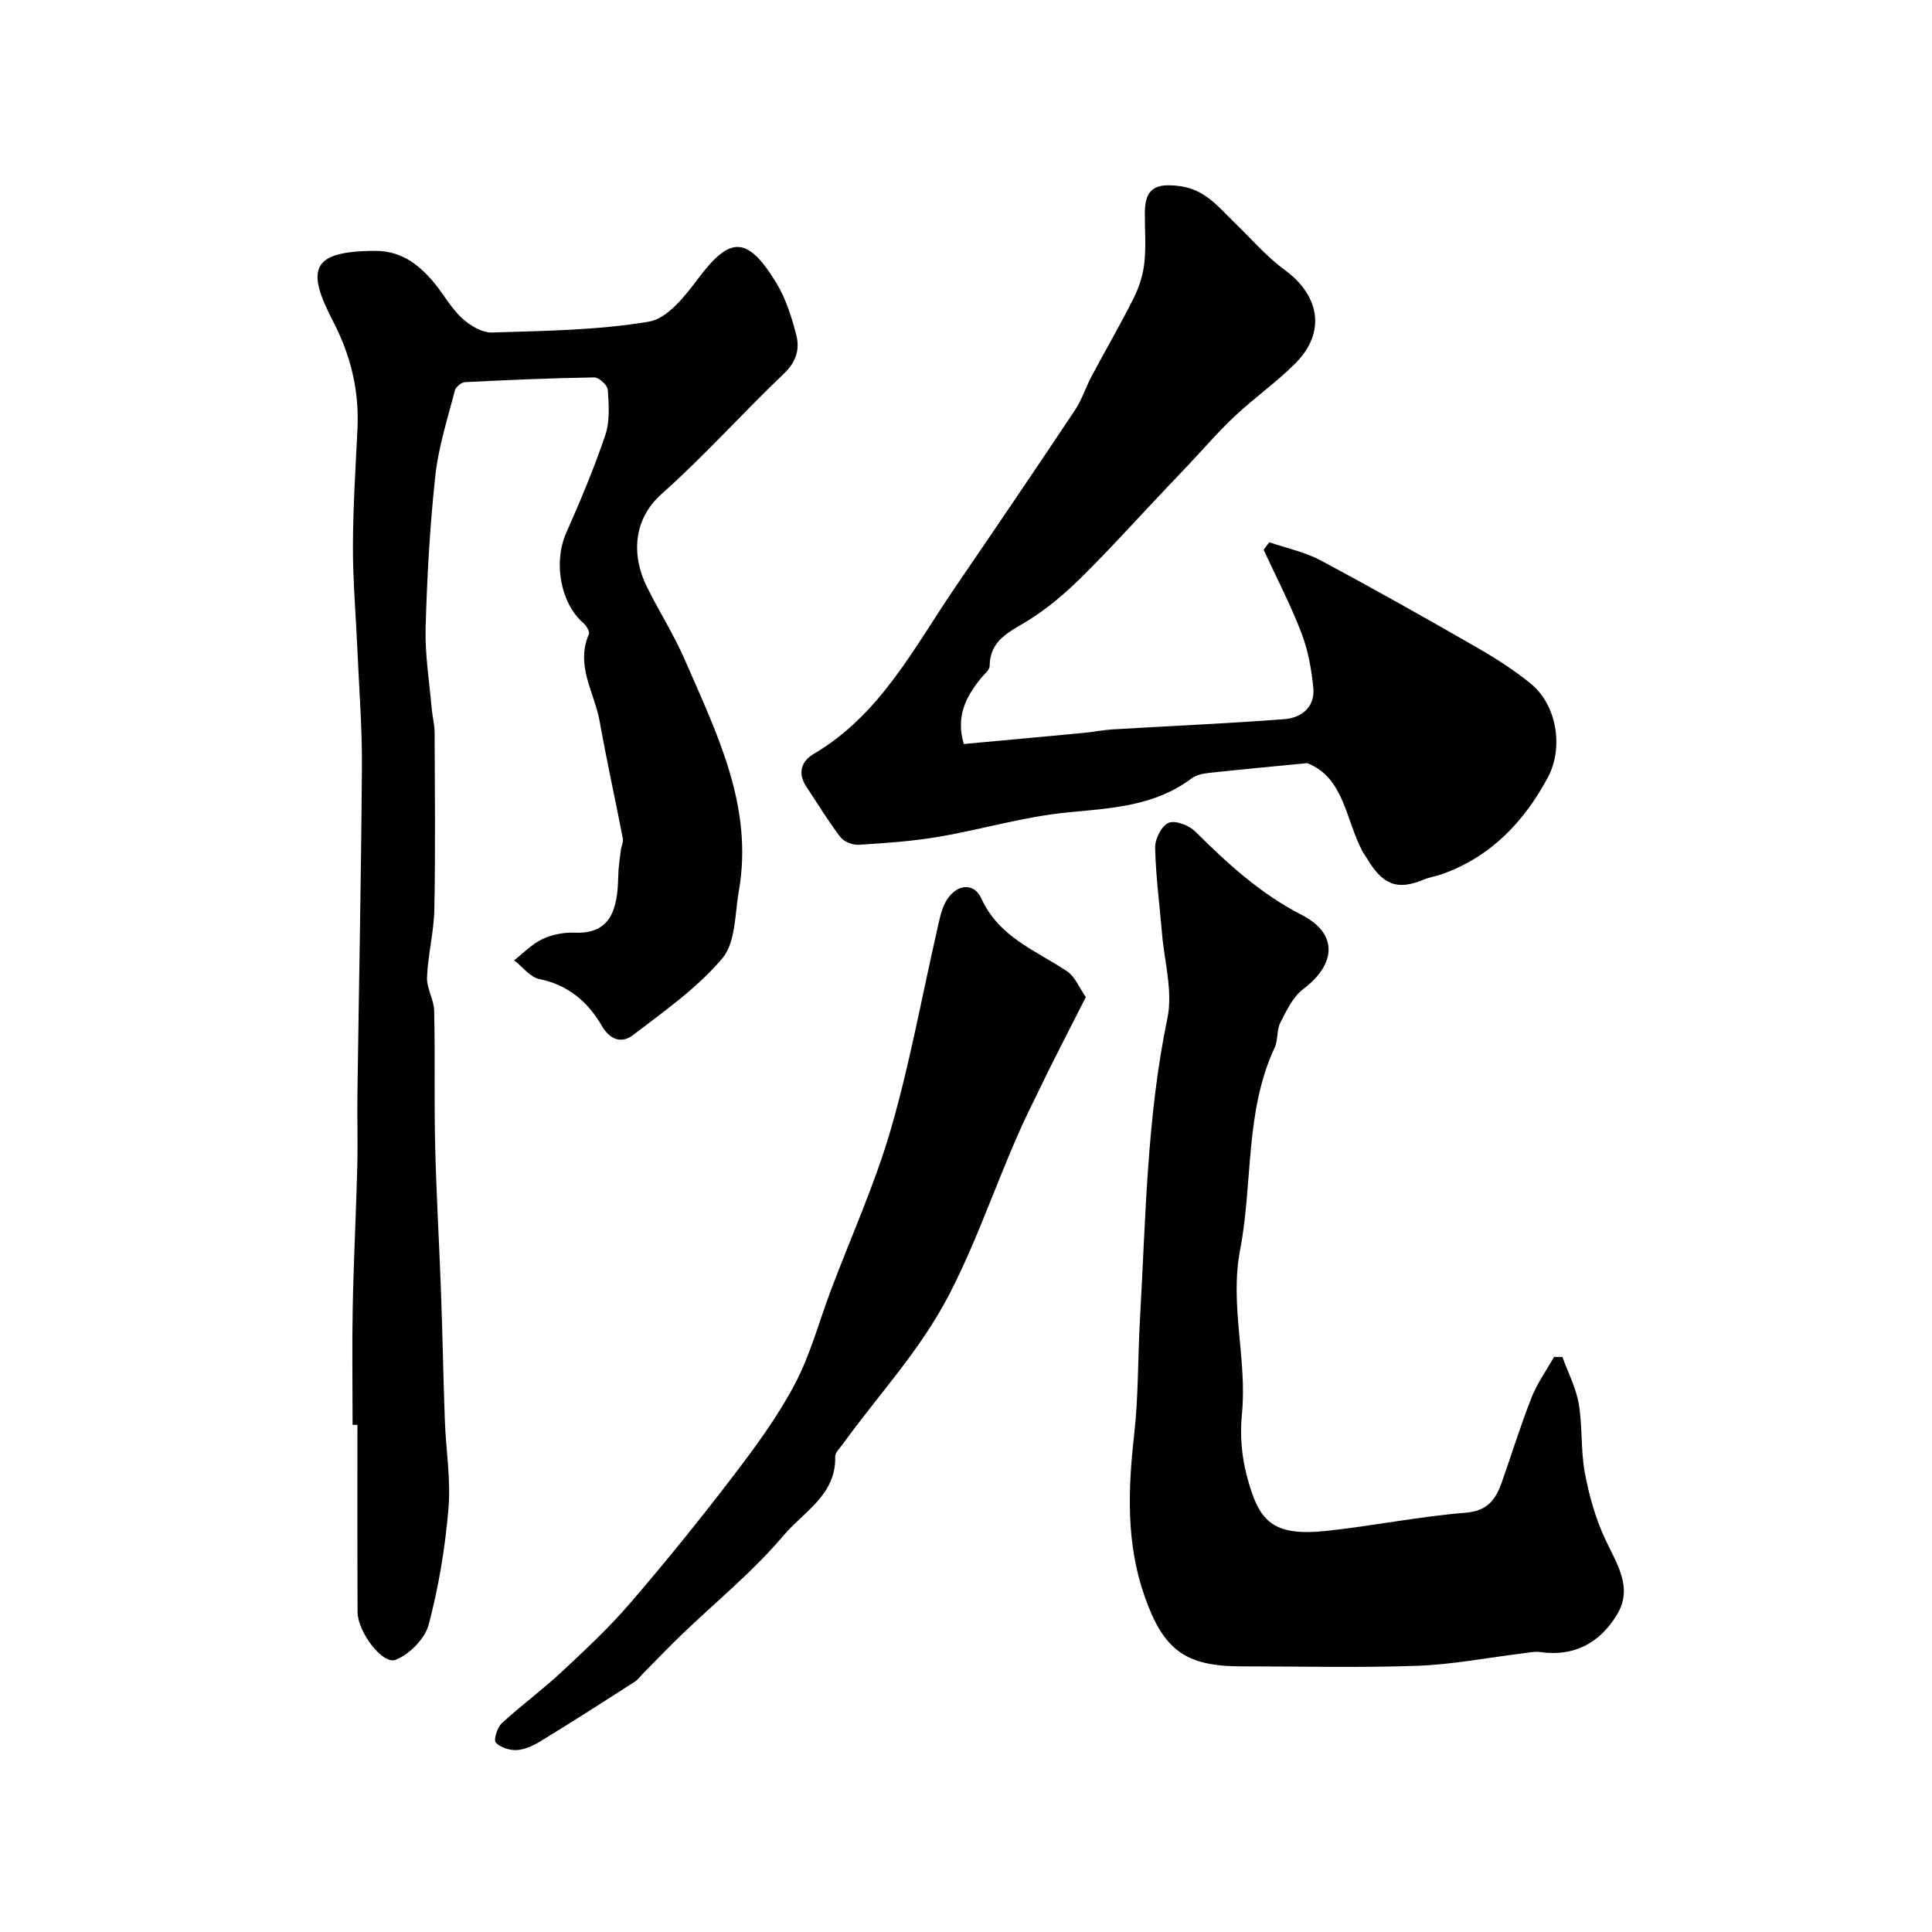
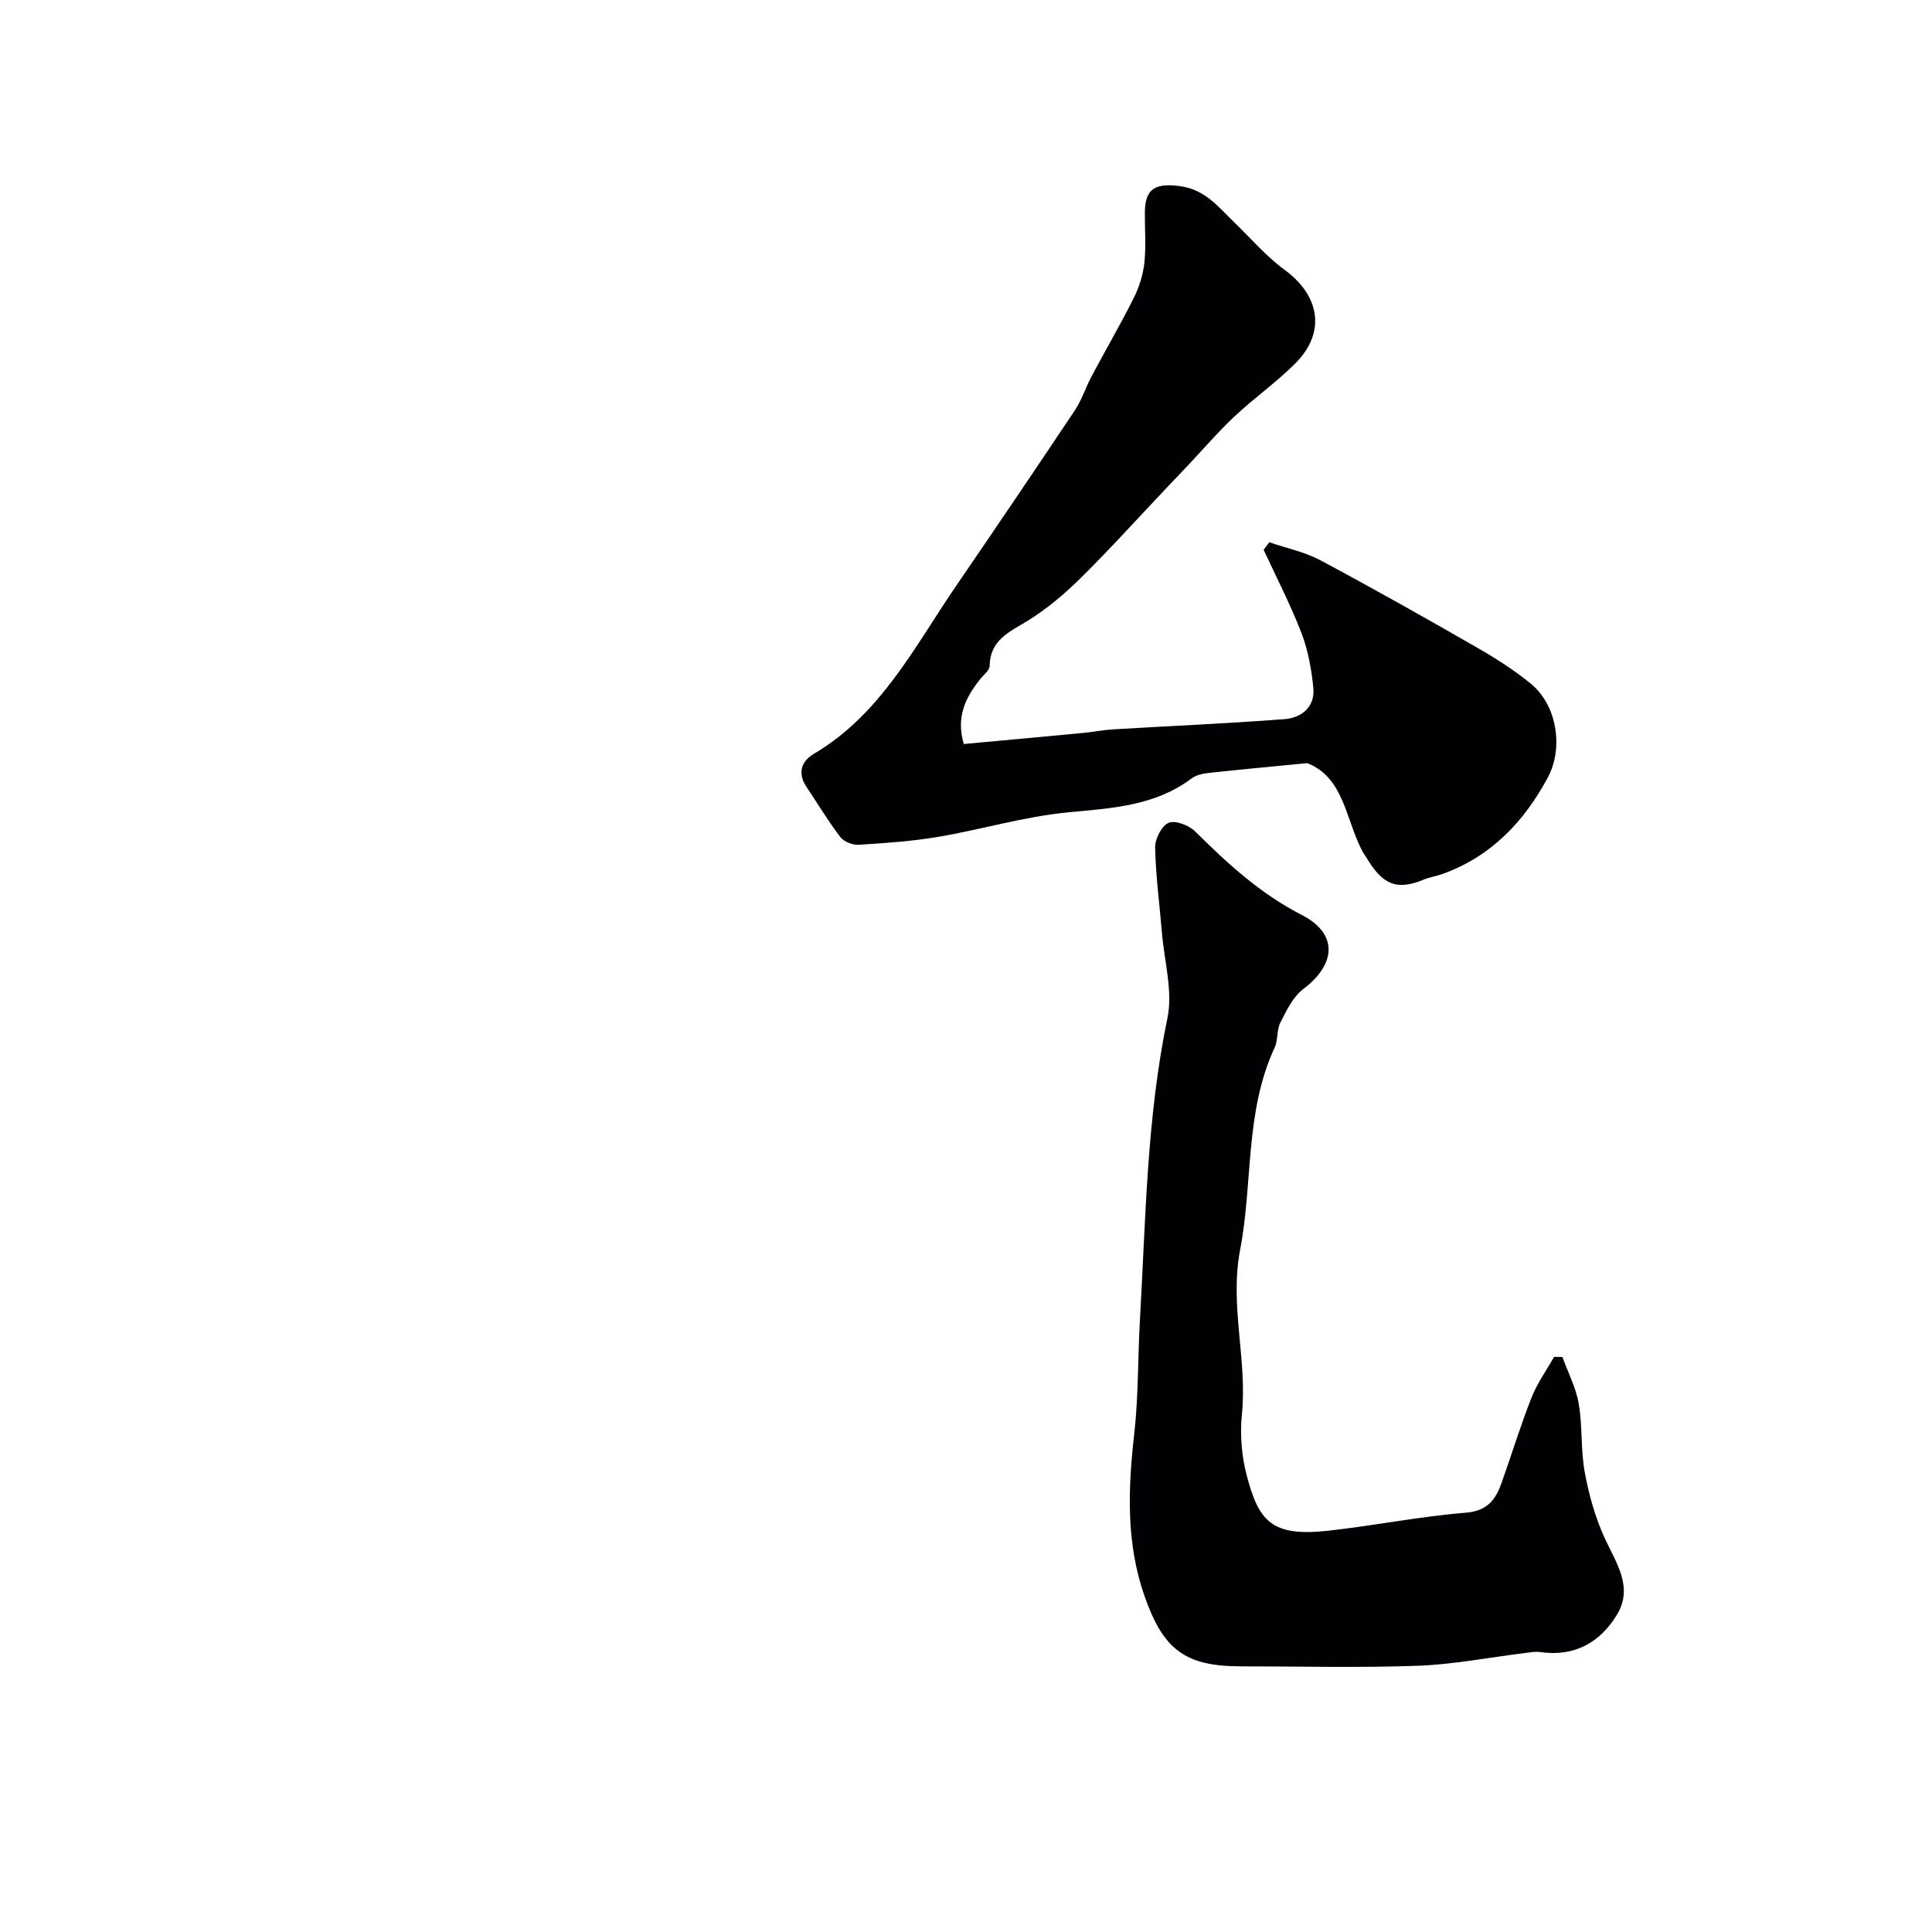
<svg xmlns="http://www.w3.org/2000/svg" enable-background="new 0 0 400 400" viewBox="0 0 400 400">
  <g fill="#010103">
-     <path d="m73 295c0-8.16-.13-16.33.03-24.49.19-9.63.69-19.26.94-28.89.13-5.03-.04-10.06.03-15.09.31-22.6.78-45.19.93-67.79.06-8.1-.59-16.2-.94-24.3-.31-7.12-.94-14.24-.92-21.35.02-8.1.55-16.2.94-24.3.38-7.89-1.38-15.18-5.03-22.22-5.55-10.69-4.78-14.6 8.69-14.63 5.19-.01 8.73 2.58 11.82 6.14 2.14 2.46 3.7 5.47 6.04 7.68 1.65 1.56 4.21 3.14 6.31 3.08 10.87-.33 21.85-.46 32.53-2.25 3.82-.64 7.47-5.31 10.17-8.91 6.59-8.8 10.16-8.93 16.14.81 2 3.26 3.22 7.12 4.18 10.86.75 2.9.02 5.55-2.54 7.99-8.57 8.15-16.46 17.04-25.29 24.88-6.12 5.43-6.21 12.93-3.13 19.21 2.51 5.1 5.61 9.93 7.87 15.14 6.63 15.27 14.27 30.38 11.2 47.9-.83 4.76-.65 10.65-3.41 13.93-5.19 6.15-12.05 10.97-18.53 15.92-2.17 1.66-4.63 1.19-6.46-1.98-2.83-4.89-6.95-8.44-12.91-9.64-1.92-.39-3.48-2.54-5.21-3.88 1.93-1.5 3.69-3.37 5.85-4.39 2-.94 4.46-1.43 6.68-1.33 7.56.32 8.89-4.93 9.02-11.72.03-1.8.33-3.59.54-5.39.1-.81.56-1.65.41-2.39-1.56-8.08-3.35-16.12-4.79-24.23-1.06-5.96-5.07-11.57-2.24-18.06.23-.52-.51-1.77-1.13-2.3-4.76-4.11-6.25-12.59-3.58-18.64 2.95-6.68 5.8-13.43 8.13-20.34.96-2.86.7-6.23.5-9.33-.06-.95-1.82-2.57-2.78-2.56-8.94.14-17.87.53-26.79.98-.75.04-1.91 1-2.1 1.73-1.49 5.83-3.39 11.64-4.03 17.57-1.14 10.48-1.73 21.04-2.02 31.58-.15 5.56.78 11.15 1.26 16.72.14 1.63.59 3.25.6 4.87.05 12.2.18 24.4-.05 36.6-.09 4.72-1.32 9.41-1.52 14.14-.1 2.29 1.43 4.62 1.48 6.95.21 9.36-.02 18.74.21 28.1.24 10.09.85 20.16 1.21 30.24.32 8.81.47 17.63.79 26.44.22 6.1 1.26 12.24.75 18.27-.68 8.08-2.02 16.19-4.09 24.02-.77 2.92-3.97 6.15-6.83 7.29-2.75 1.09-7.88-5.82-7.9-9.86-.06-12.92-.03-25.85-.03-38.78-.33 0-.67 0-1 0z" />
    <path d="m199.54 154.04c8.38-.77 16.68-1.53 24.99-2.32 1.95-.19 3.89-.59 5.85-.71 11.86-.71 23.73-1.21 35.58-2.12 3.47-.27 6.33-2.49 5.95-6.44-.37-3.84-1.08-7.79-2.45-11.37-2.26-5.89-5.19-11.51-7.84-17.25.39-.52.78-1.04 1.17-1.56 3.54 1.22 7.32 1.99 10.58 3.73 10.86 5.79 21.58 11.84 32.25 17.97 3.94 2.26 7.83 4.72 11.33 7.59 5.53 4.55 6.71 13.41 3.54 19.35-4.91 9.19-11.8 16.46-21.93 20.07-1.22.44-2.54.61-3.73 1.11-5.78 2.43-8.67.91-11.88-4.46-.25-.43-.57-.82-.81-1.25-3.57-6.66-3.81-15.38-11.49-18.38-6.97.68-13.61 1.29-20.24 2.01-1.26.14-2.71.41-3.68 1.14-7.64 5.74-16.52 6.17-25.59 7.04-9.03.86-17.88 3.54-26.87 5.07-5.43.92-10.97 1.3-16.48 1.64-1.26.08-3.07-.63-3.81-1.6-2.54-3.33-4.71-6.94-7.04-10.44-1.88-2.82-1.01-5.28 1.55-6.78 13.87-8.18 20.83-22.15 29.44-34.74 8.28-12.11 16.51-24.25 24.65-36.45 1.42-2.13 2.19-4.68 3.41-6.96 2.88-5.42 5.98-10.73 8.73-16.22 1.13-2.25 1.94-4.82 2.21-7.31.37-3.46.07-6.99.1-10.48.05-4.9 2.2-6.06 7.28-5.38 5.19.69 7.94 4.31 11.22 7.48 3.45 3.33 6.62 7.06 10.46 9.87 7.28 5.33 8.55 12.93 2.26 19.28-3.92 3.95-8.55 7.19-12.62 11.01-3.41 3.2-6.47 6.78-9.69 10.19-1.48 1.57-2.98 3.13-4.47 4.7-5.86 6.18-11.56 12.52-17.62 18.5-3.36 3.32-7.05 6.47-11.06 8.94-3.8 2.34-7.81 3.96-7.9 9.37-.01.92-1.25 1.83-1.95 2.73-2.96 3.73-5.08 7.71-3.4 13.43z" />
    <path d="m323.48 280.95c1.17 3.22 2.81 6.36 3.38 9.68.8 4.69.39 9.59 1.26 14.26.87 4.7 2.2 9.45 4.21 13.76 2.38 5.12 5.85 10.02 2.45 15.64-3.5 5.8-8.83 8.78-15.93 7.75-1.11-.16-2.3.11-3.44.25-7.3.89-14.58 2.33-21.9 2.59-12.17.44-24.34.12-36.51.12-11.58 0-16.12-3.38-20.02-14.49-3.87-11.03-3.44-22.23-2.15-33.62.89-7.87.73-15.86 1.19-23.79 1.19-20.82 1.4-41.7 5.68-62.29 1.16-5.57-.64-11.76-1.13-17.66-.49-5.89-1.29-11.78-1.41-17.68-.04-1.78 1.36-4.53 2.8-5.12 1.41-.57 4.23.53 5.52 1.82 6.68 6.64 13.46 12.86 22.05 17.27 7.56 3.88 7.11 10.19.3 15.33-2.13 1.6-3.46 4.44-4.74 6.93-.79 1.53-.46 3.62-1.19 5.2-6.19 13.33-4.48 27.96-7.14 41.82-2.23 11.59 1.51 22.76.36 34.16-.42 4.19-.05 8.68 1.04 12.75 2.45 9.19 5.03 12.56 16.63 11.31 9.58-1.04 19.08-2.97 28.67-3.75 4.6-.37 6.24-2.81 7.49-6.35 2.06-5.83 3.87-11.75 6.14-17.49 1.17-2.96 3.08-5.62 4.66-8.42.57 0 1.15.01 1.73.02z" />
-     <path d="m224.81 206.44c-2.68 5.27-5.1 9.99-7.48 14.72-1.16 2.31-2.24 4.67-3.4 6.98-6.51 12.99-10.69 26.92-17.44 39.94-6.03 11.61-14.67 20.74-22.08 31.01-.57.79-1.51 1.66-1.49 2.48.23 7.92-6.59 11.47-10.7 16.34-6.32 7.48-14.06 13.76-21.16 20.59-2.64 2.54-5.17 5.19-7.74 7.79-.65.65-1.2 1.45-1.95 1.93-6.41 4.12-12.83 8.23-19.33 12.21-1.5.92-3.27 1.78-4.97 1.9-1.49.1-3.45-.51-4.42-1.54-.5-.53.29-3.13 1.23-4 3.98-3.67 8.38-6.89 12.34-10.58 4.92-4.59 9.87-9.21 14.25-14.3 7.37-8.57 14.5-17.37 21.36-26.36 4.62-6.05 9.19-12.28 12.73-18.98 3.23-6.11 5.03-12.98 7.49-19.5 4.19-11.11 9.13-22 12.42-33.37 3.91-13.51 6.41-27.44 9.55-41.17.43-1.89.77-3.88 1.64-5.57 1.94-3.79 5.84-4.58 7.51-.95 3.69 8.07 11.25 10.74 17.75 15.08 1.66 1.11 2.53 3.41 3.89 5.35z" />
  </g>
</svg>